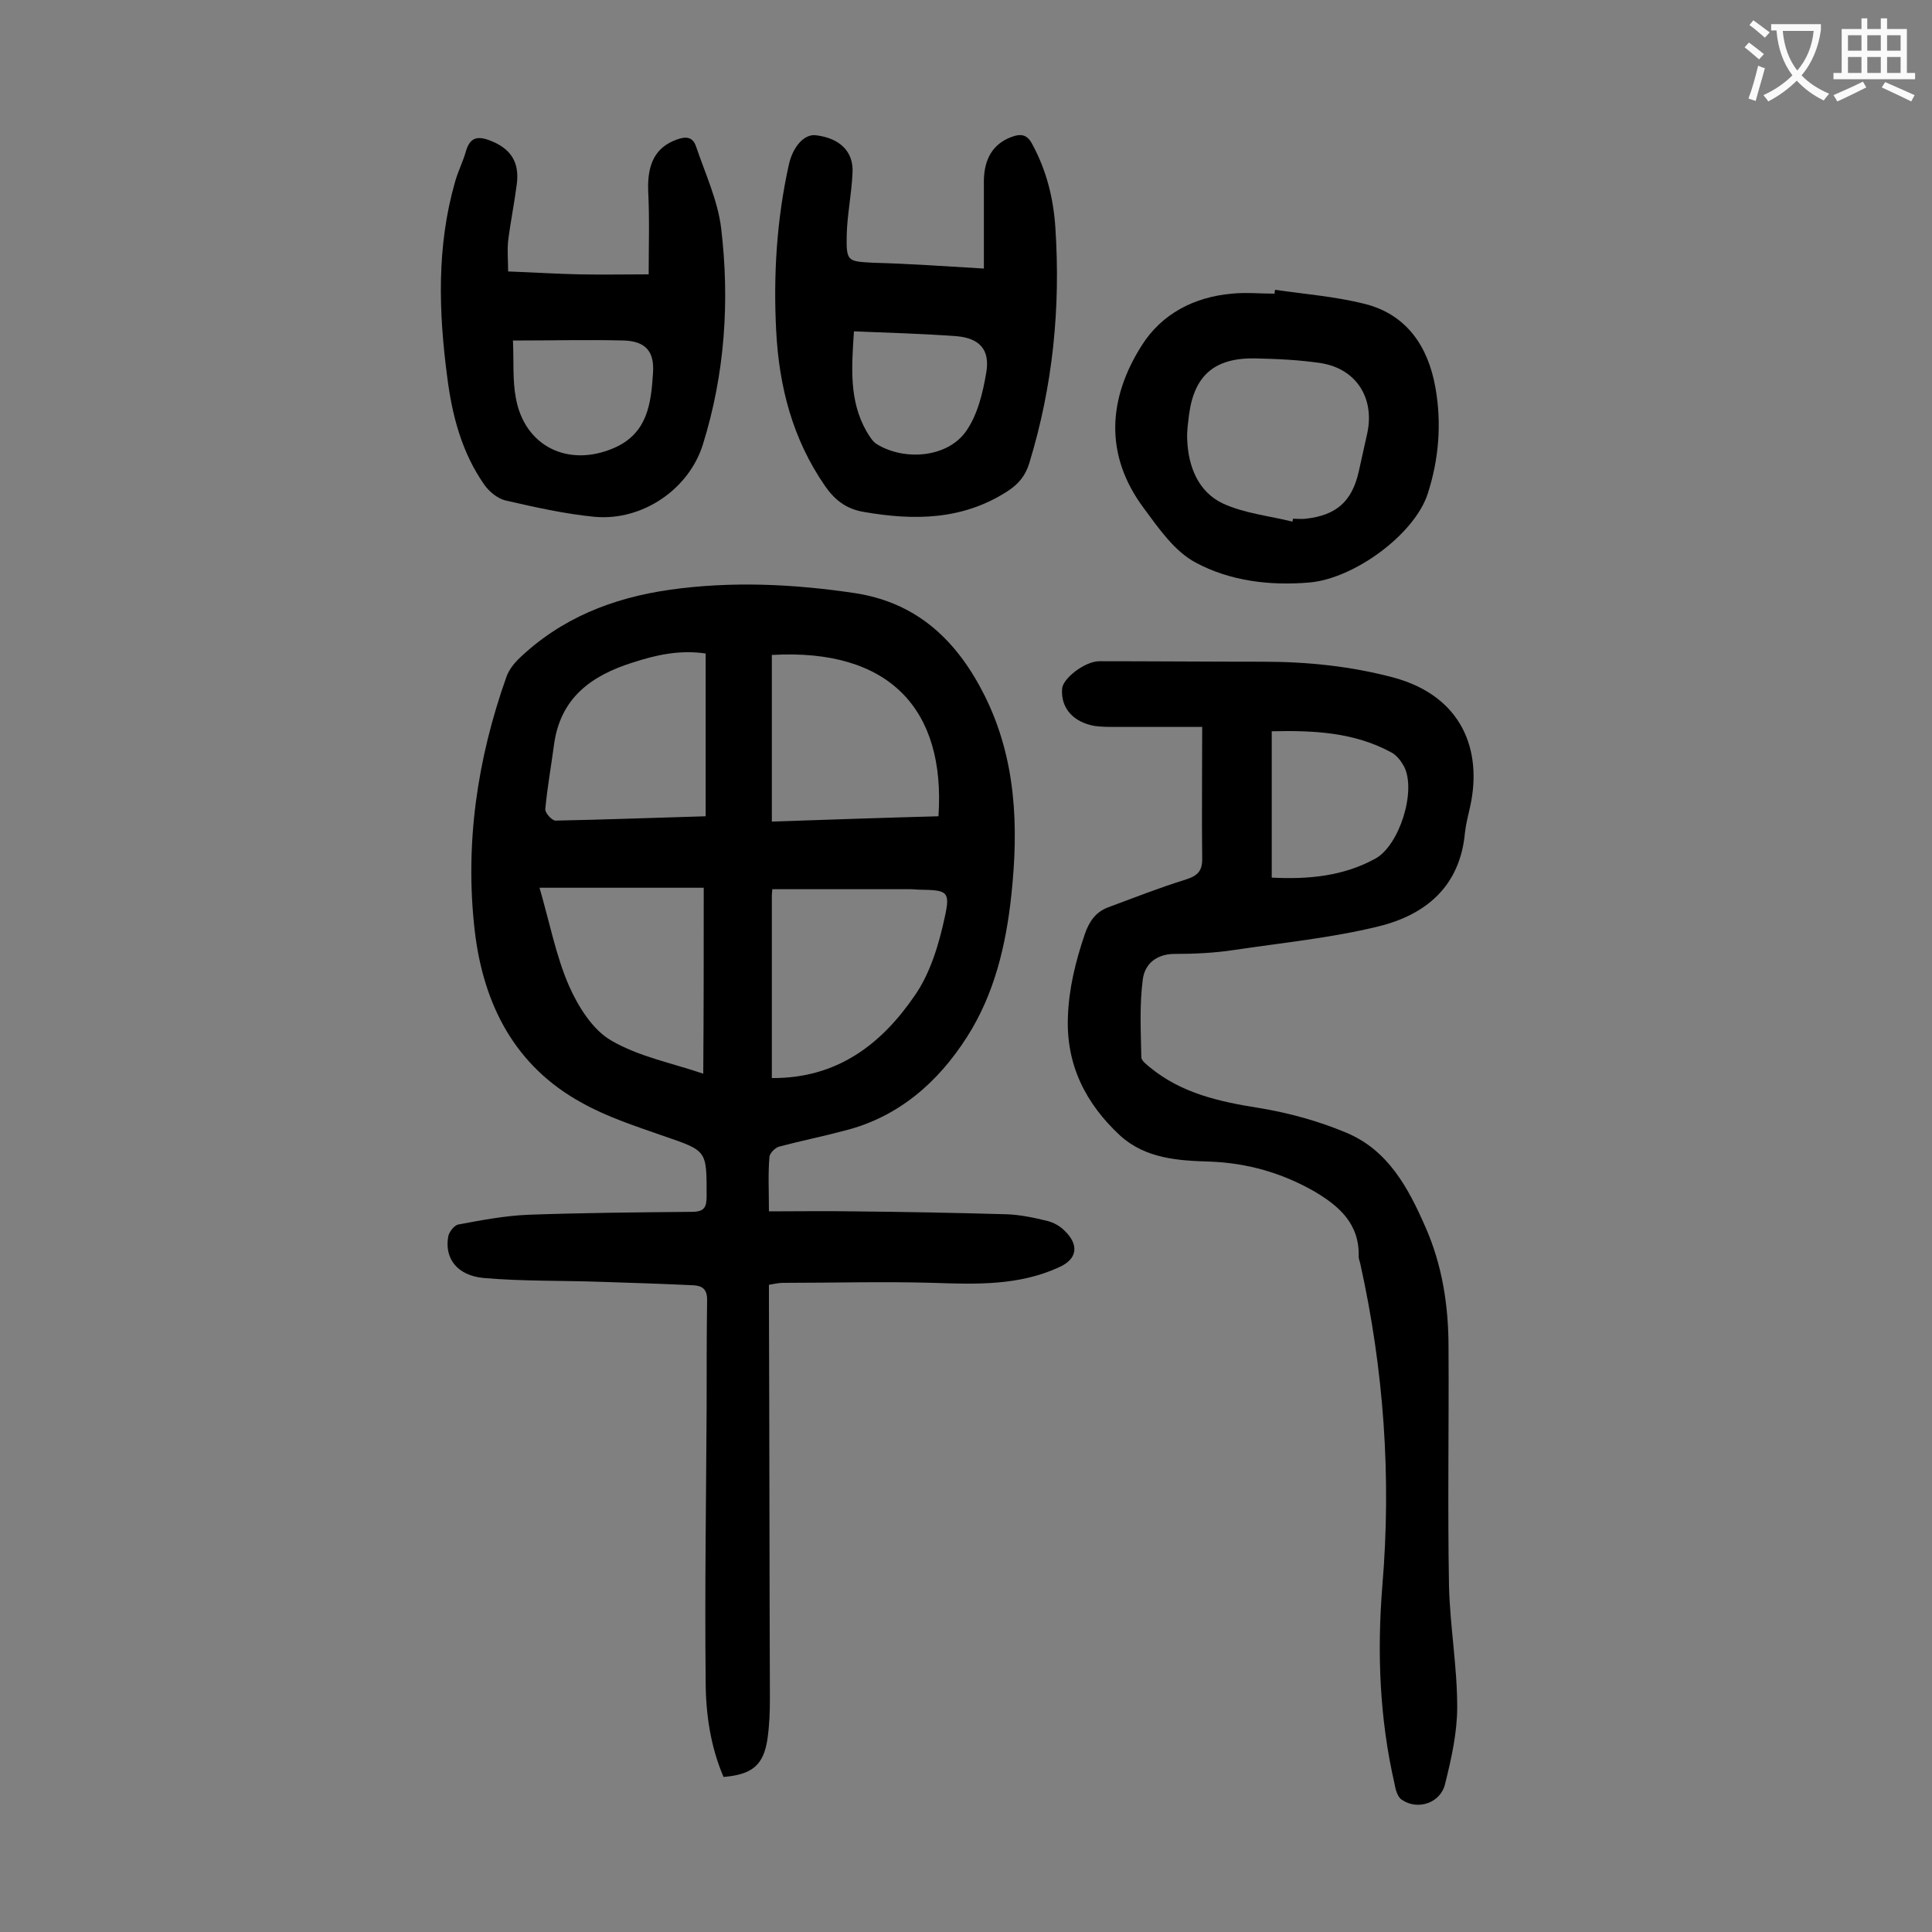
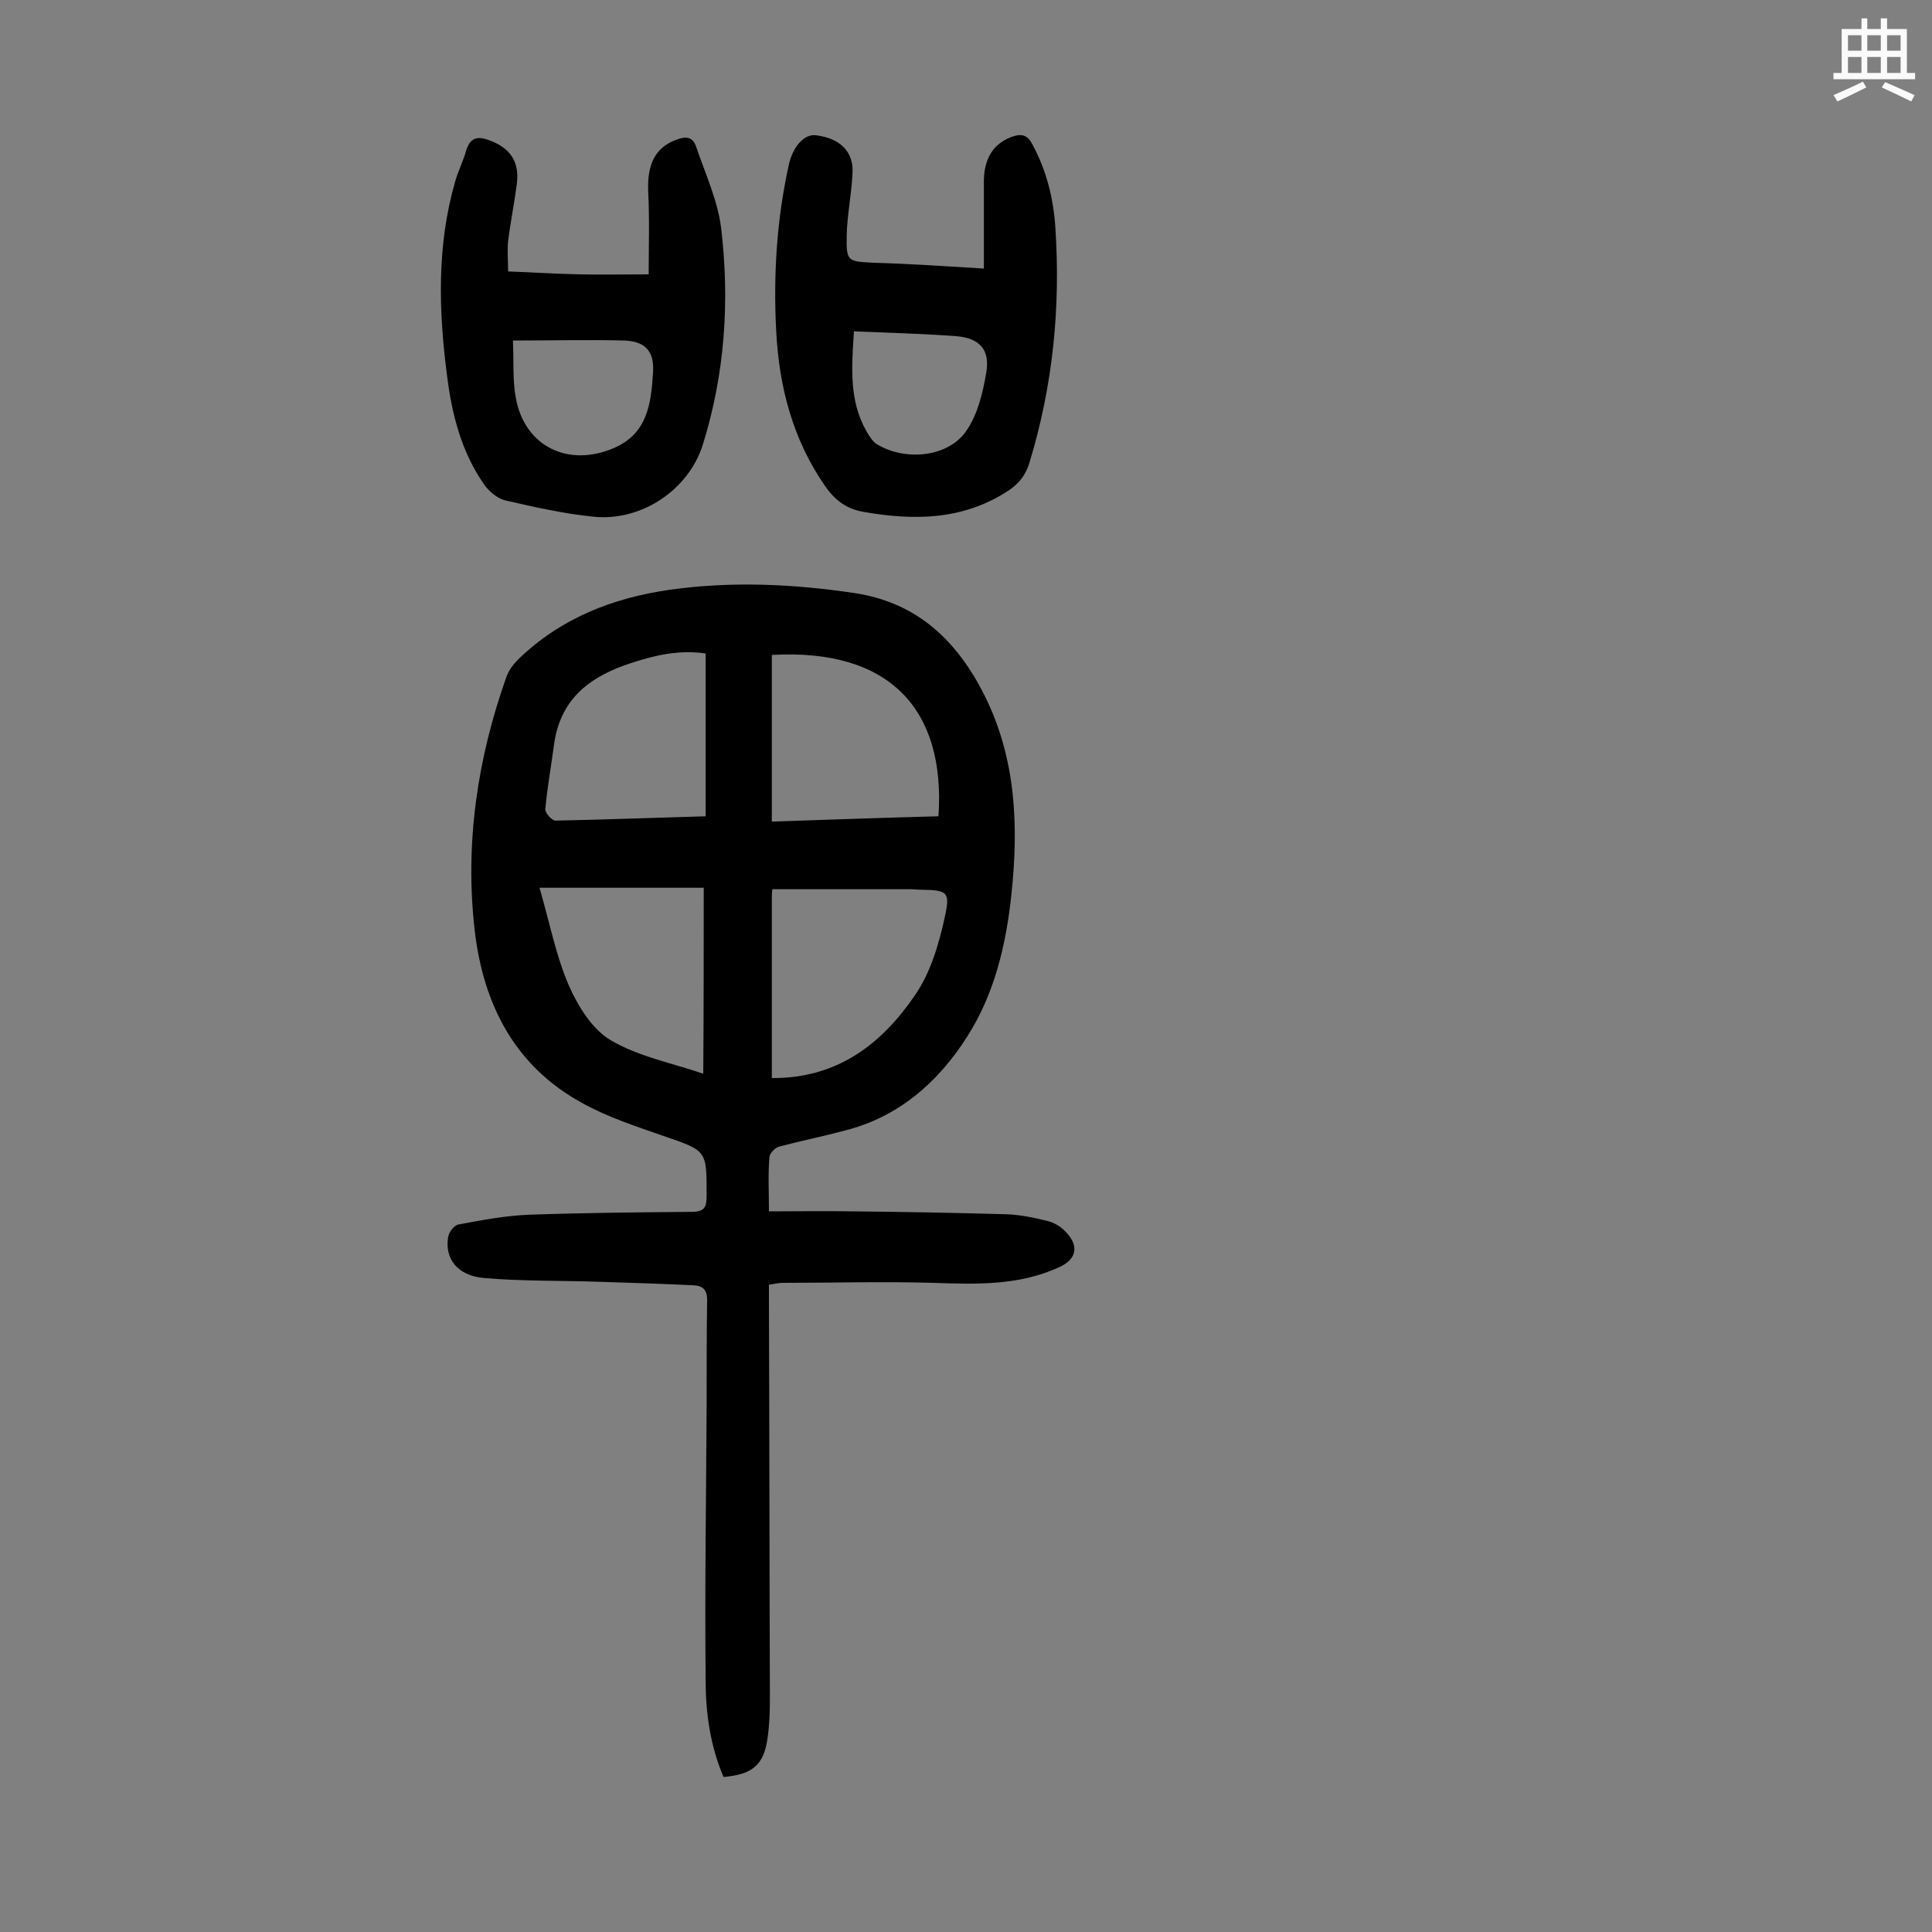
<svg xmlns="http://www.w3.org/2000/svg" enable-background="new 0 0 400 400" viewBox="0 0 400 400">
  <rect x="0" y="0" width="400" height="400" fill="#808080" stroke="none" />
  <g fill="#000001">
    <path d="m159.2 250.8c6.2 0 11.8-.1 17.4 0 10.6.1 21.2.3 31.8.6 2.8.1 5.7.7 8.5 1.4 1.2.3 2.5 1 3.4 1.9 3.2 3 2.8 6-1.1 7.7-8.3 3.8-17.1 3.5-26 3.2-10.4-.3-20.7 0-31.1 0-.9 0-1.7.2-2.9.4v3.4c.1 27.4.1 54.8.2 82.3 0 2.8-.1 5.5-.5 8.3-.8 5.4-3.1 7.4-9.1 7.9-2.7-6.3-3.7-13.1-3.7-19.9-.2-18.9.1-37.8.2-56.7 0-7.4 0-14.8.1-22.2 0-2.3-1.1-2.9-2.9-3-6.3-.3-12.5-.5-18.8-.7-8.2-.3-16.4-.1-24.5-.8-5.6-.5-8.2-4.1-7.4-8.6.2-1 1.3-2.4 2.2-2.5 4.8-.9 9.6-1.8 14.4-2 11.3-.4 22.5-.5 33.8-.6 2.6 0 3.1-.9 3.1-3.3 0-9.5.1-9.3-8.9-12.4-5.7-2-11.6-3.9-16.8-6.8-14-7.6-20.5-20.4-22.3-35.6-2.1-18 .5-35.7 6.6-52.8.5-1.3 1.4-2.5 2.4-3.5 8.8-8.5 19.5-12.7 31.4-14.4 12.8-1.8 25.6-1.2 38.3.7 13 2 21.2 9.9 26.9 21.3 6.5 13.1 7 27 5.5 41.1-1.1 10.4-3.5 20.6-9.2 29.5-6 9.4-14.2 16.6-25.4 19.4-4.5 1.2-9 2.1-13.5 3.3-.8.2-2 1.4-2 2.2-.3 3.5-.1 7-.1 11.2zm.6-27.6c13.5.1 22.7-7 29.6-17.1 3.2-4.6 5-10.6 6.2-16.2 1.2-5.4.5-5.6-5.1-5.7-.7 0-1.3-.1-2-.1-9.5 0-18.9 0-28.6 0 0 .3-.1.8-.1 1.3zm34.5-54.2c1.5-22.2-10.2-34.8-34.5-33.4v34.5c11.9-.4 23.2-.8 34.5-1.1zm-48.6 14.8c-11.5 0-22.2 0-34 0 2.1 7.2 3.4 14.1 6.1 20.3 1.9 4.3 4.9 9.1 8.7 11.3 5.8 3.4 12.7 4.7 19.1 6.9.1-12.9.1-25.6.1-38.5zm.4-14.8c0-11.4 0-22.5 0-33.7-5.4-.8-10.3.3-15.2 1.9-8.5 2.7-14.9 7.3-16.2 17-.6 4.5-1.4 8.9-1.8 13.3-.1.8 1.4 2.4 2.1 2.4 10.3-.2 20.5-.6 31.1-.9z" />
-     <path d="m248.9 150.5c-6.4 0-12.2 0-18 0-1.4 0-2.9 0-4.3-.2-4.4-.8-7-3.7-6.7-7.7.1-2.1 4.7-5.7 7.7-5.7 11.3 0 22.5.1 33.8.1 9.2 0 18.2.9 27.2 3.3 14.2 3.9 18.3 15.1 15.8 26.6-.4 1.8-.9 3.7-1.1 5.5-1 11.1-8.1 17-17.9 19.4s-20 3.4-30 4.9c-4 .6-8.1.8-12.2.8-3.8 0-6.2 2.1-6.6 5.3-.7 5.3-.4 10.7-.3 16.1 0 .7 1.1 1.5 1.8 2.1 6.6 5.4 14.4 7.1 22.6 8.4 6.1 1 12.3 2.7 18 5.1 8.7 3.6 12.9 11.5 16.4 19.5 3.5 7.9 4.8 16.3 4.8 24.9.1 16.5-.2 32.9.1 49.4.2 8.4 1.7 16.7 1.7 25.1 0 5.3-1.2 10.7-2.5 15.9-.9 4-5.7 5.6-9 3.3-.9-.6-1.3-2.2-1.5-3.4-3.1-13.5-3.6-27.2-2.5-40.9 1.9-22.5.3-44.8-4.6-66.8-.1-.4-.3-.9-.3-1.3.2-6.8-4-10.5-9.3-13.6-6.7-3.8-13.8-5.8-21.4-6.1-6.7-.2-13.4-.6-18.7-5.4-7.1-6.6-11.2-14.6-10.8-24.6.2-5.9 1.6-11.5 3.5-17.1.9-2.6 2.2-4.5 4.7-5.5 5.4-2 10.7-4.1 16.2-5.8 2.5-.8 3.5-1.8 3.4-4.6-.1-8.4 0-17.1 0-27zm14.4 31.2c7.6.4 14.8-.3 21.4-3.9 5-2.7 8.6-14 6-19.1-.6-1.1-1.5-2.3-2.6-2.9-7.7-4.2-16.1-4.6-24.8-4.4z" />
-     <path d="m203.7 55.6c0-6.5 0-12.4 0-18.3.1-4.6 2-7.5 5.6-8.9 2.1-.8 3.4-.6 4.5 1.6 2.9 5.4 4.3 11.1 4.7 17.1 1.1 16.6-.5 32.8-5.4 48.8-.8 2.6-2.2 4.3-4.5 5.8-9.3 6-19.3 6.1-29.7 4.3-3.7-.6-6.1-2.5-8.1-5.4-6.7-9.7-9.5-20.5-10.1-32.1-.6-11.5.1-23 2.6-34.3.8-3.8 3.2-6.5 5.6-6.2 5 .6 7.9 3.4 7.6 7.9-.2 4.3-1.1 8.6-1.2 12.8-.1 5.5.2 5.4 5.5 5.7 7.4.2 14.6.7 22.9 1.2zm-26.9 13c-.5 7.6-1 14.4 2.6 20.7.6 1 1.3 2.2 2.2 2.7 5.8 3.5 14.6 2.7 18.4-2.7 2.4-3.4 3.5-8 4.2-12.2.8-4.7-1.4-7.1-6.2-7.5-6.9-.5-13.8-.7-21.2-1z" />
+     <path d="m203.7 55.6c0-6.5 0-12.4 0-18.3.1-4.6 2-7.5 5.6-8.9 2.1-.8 3.4-.6 4.5 1.6 2.9 5.4 4.3 11.1 4.7 17.1 1.1 16.6-.5 32.8-5.4 48.8-.8 2.6-2.2 4.3-4.5 5.8-9.3 6-19.3 6.1-29.7 4.3-3.7-.6-6.1-2.5-8.1-5.4-6.7-9.7-9.5-20.5-10.1-32.1-.6-11.5.1-23 2.6-34.3.8-3.8 3.2-6.5 5.6-6.2 5 .6 7.9 3.4 7.6 7.9-.2 4.3-1.1 8.6-1.2 12.8-.1 5.5.2 5.4 5.5 5.7 7.4.2 14.6.7 22.9 1.2zm-26.9 13c-.5 7.6-1 14.4 2.6 20.7.6 1 1.3 2.2 2.2 2.7 5.8 3.5 14.6 2.7 18.4-2.7 2.4-3.4 3.5-8 4.2-12.2.8-4.7-1.4-7.1-6.2-7.5-6.9-.5-13.8-.7-21.2-1" />
    <path d="m105.2 56.2c5.3.2 10 .5 14.7.6s9.5 0 14.4 0c0-5.5.2-11.4-.1-17.3-.2-5.6 1.5-9 5.9-10.6 1.9-.7 3.3-.6 4 1.4 1.9 5.6 4.5 11.2 5.2 16.9 1.8 15.1.8 30.2-3.8 44.9-2.9 9.2-12.5 15.8-22.4 14.9-6.2-.6-12.4-2-18.5-3.4-1.6-.4-3.3-1.8-4.3-3.2-4.7-6.7-6.7-14.4-7.7-22.3-1.8-13.6-2.2-27.1 1.6-40.4.6-2.2 1.7-4.3 2.3-6.5.8-2.6 2.2-3.1 4.7-2.2 4.4 1.6 6.4 4.4 5.8 9.1-.5 3.9-1.3 7.8-1.8 11.8-.2 2 0 4.1 0 6.3zm1 14.3c.2 4.4-.1 8.2.6 11.9 1.8 10 10.8 14.4 20.2 10.4 7.1-3 7.8-9.3 8.2-15.6.3-4.4-1.5-6.5-5.9-6.7-7.4-.2-14.9 0-23.1 0z" />
-     <path d="m264 60c6.2.9 12.5 1.4 18.5 2.9 8.8 2.2 13.2 8.9 14.7 17.4 1.3 7.4.7 14.8-1.6 21.9-2.7 8.4-15.2 17.6-24.5 18.4-8.2.7-16.4-.3-23.5-4.1-4.4-2.3-7.7-7.1-10.8-11.3-8.2-11-7.4-22.7-.4-33.7 4.1-6.5 10.8-10 18.6-10.7 3-.3 6 0 8.9 0 0-.3 0-.5.1-.8zm3.6 48c0-.2.1-.4.1-.6.9 0 1.8.1 2.6 0 6.4-.7 9.6-3.6 11-9.7.6-2.7 1.2-5.4 1.8-8.1 1.5-7.2-2.3-13.2-9.5-14.4-4.6-.7-9.2-.9-13.9-1-8.2-.1-12.4 3.5-13.5 11.5-.2 1.7-.5 3.5-.4 5.3.2 5.6 2.3 10.8 7.3 13.2 4.5 2.1 9.7 2.6 14.5 3.8z" />
  </g>
-   <path d="m362.1 8.8c1.1.8 2.1 1.6 3.1 2.4l-1 1.1c-1.3-1.1-2.3-2-3-2.5zm1.9 4.8c.5.2.9.4 1.4.5-.6 2.3-1.3 4.5-1.9 6.8l-1.5-.5c.8-2.1 1.4-4.3 2-6.8zm-1-9.4c1.3.9 2.4 1.8 3.4 2.5l-1 1.1c-1.4-1.2-2.4-2.1-3.2-2.6zm3.7 2.2v-1.4h10.3v1.2c-.5 3.6-1.8 6.8-4 9.4 1.5 1.6 3.4 2.8 5.7 3.8-.3.4-.7.8-1.1 1.4-2.3-1.1-4.1-2.5-5.6-4.1-1.6 1.6-3.6 3.1-5.9 4.3-.3-.5-.7-.9-1-1.3 2.4-1.1 4.4-2.5 6-4.1-1.9-2.5-3-5.6-3.3-9.3h-1.1zm8.8 0h-6.4c.3 3.3 1.3 6 3 8.2 2-2.3 3.1-5.1 3.4-8.2z" fill="#fafafb" />
  <path d="m385.3 3.8h1.3v2.2h2.8v-2.2h1.3v2.2h4.1v9.1h1.7v1.3h-16.9v-1.3h1.7v-9.1h4.1v-2.2zm.4 13.1.7 1.2c-1.8.9-3.8 1.9-6 2.9-.2-.4-.5-.8-.8-1.3 2.3-1 4.3-1.9 6.1-2.8zm-3.1-6.4h2.8v-3.2h-2.8zm0 4.6h2.8v-3.3h-2.8zm4-4.6h2.8v-3.2h-2.8zm0 4.6h2.8v-3.3h-2.8zm3.7 1.9c2.1.9 4.1 1.8 6.1 2.7l-.7 1.3c-2.2-1.1-4.2-2-6.1-2.9zm3.2-9.7h-2.8v3.2h2.8zm-2.8 7.8h2.8v-3.3h-2.8z" fill="#fafafb" />
</svg>